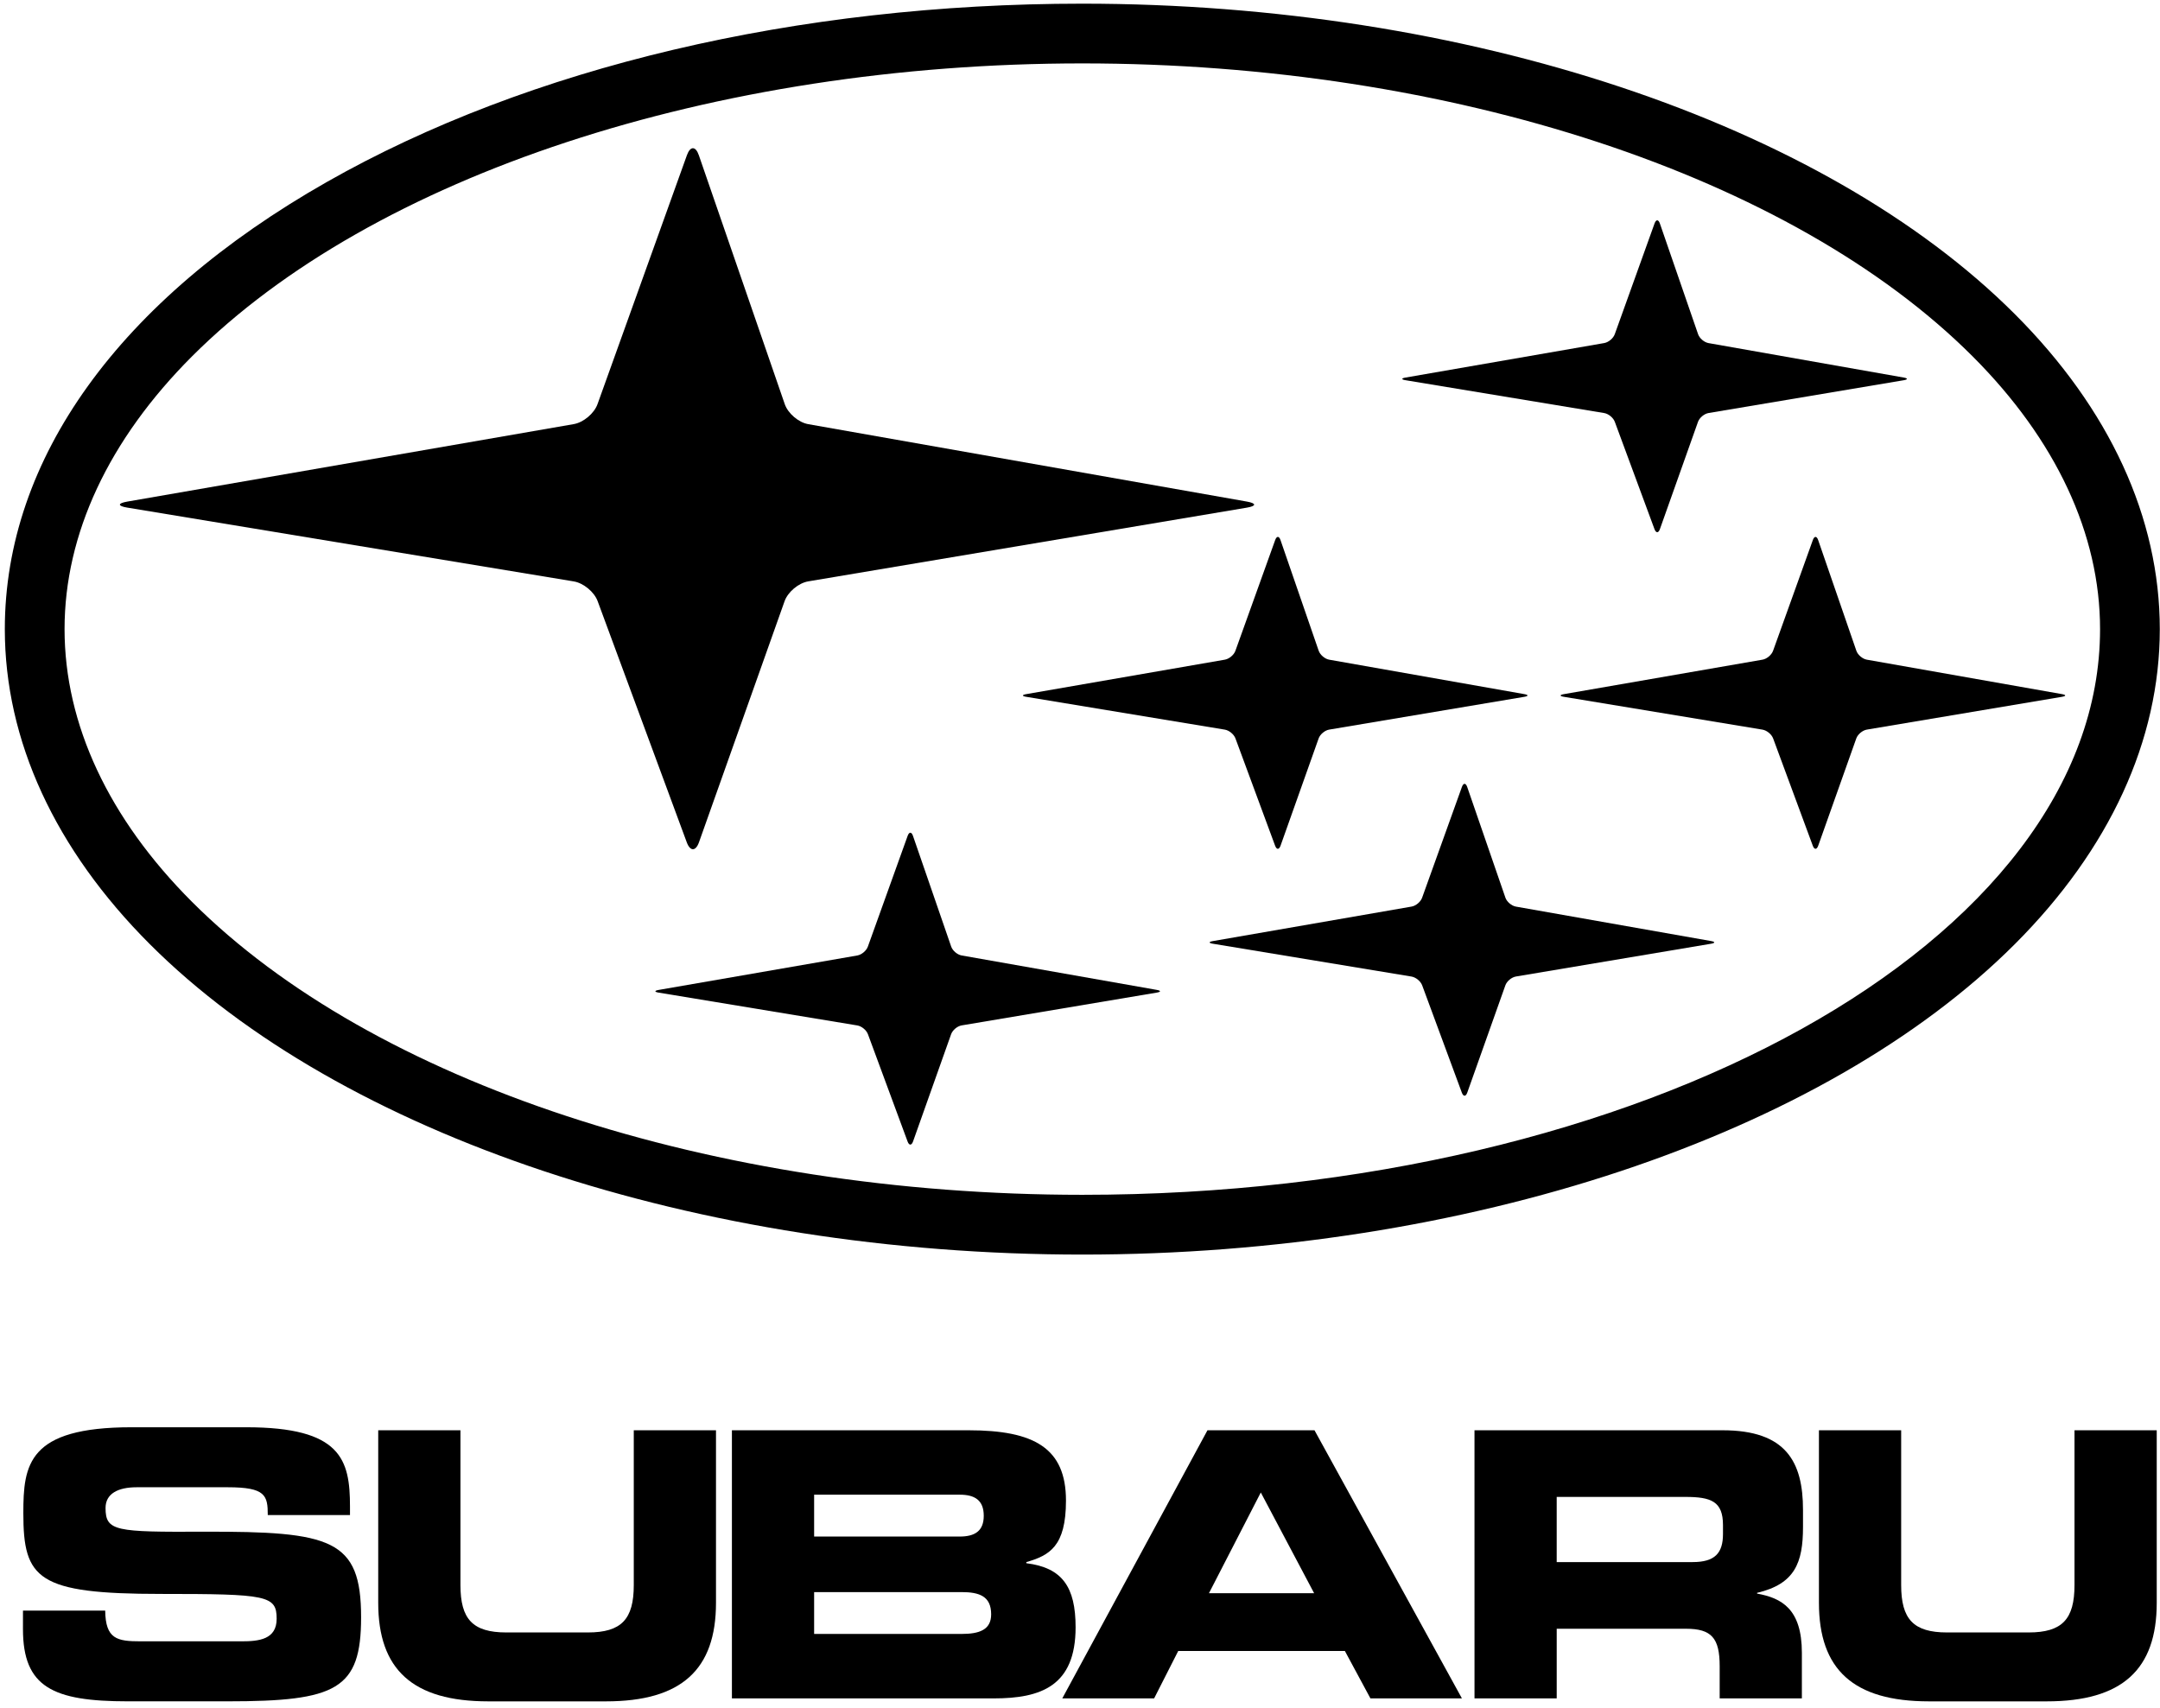
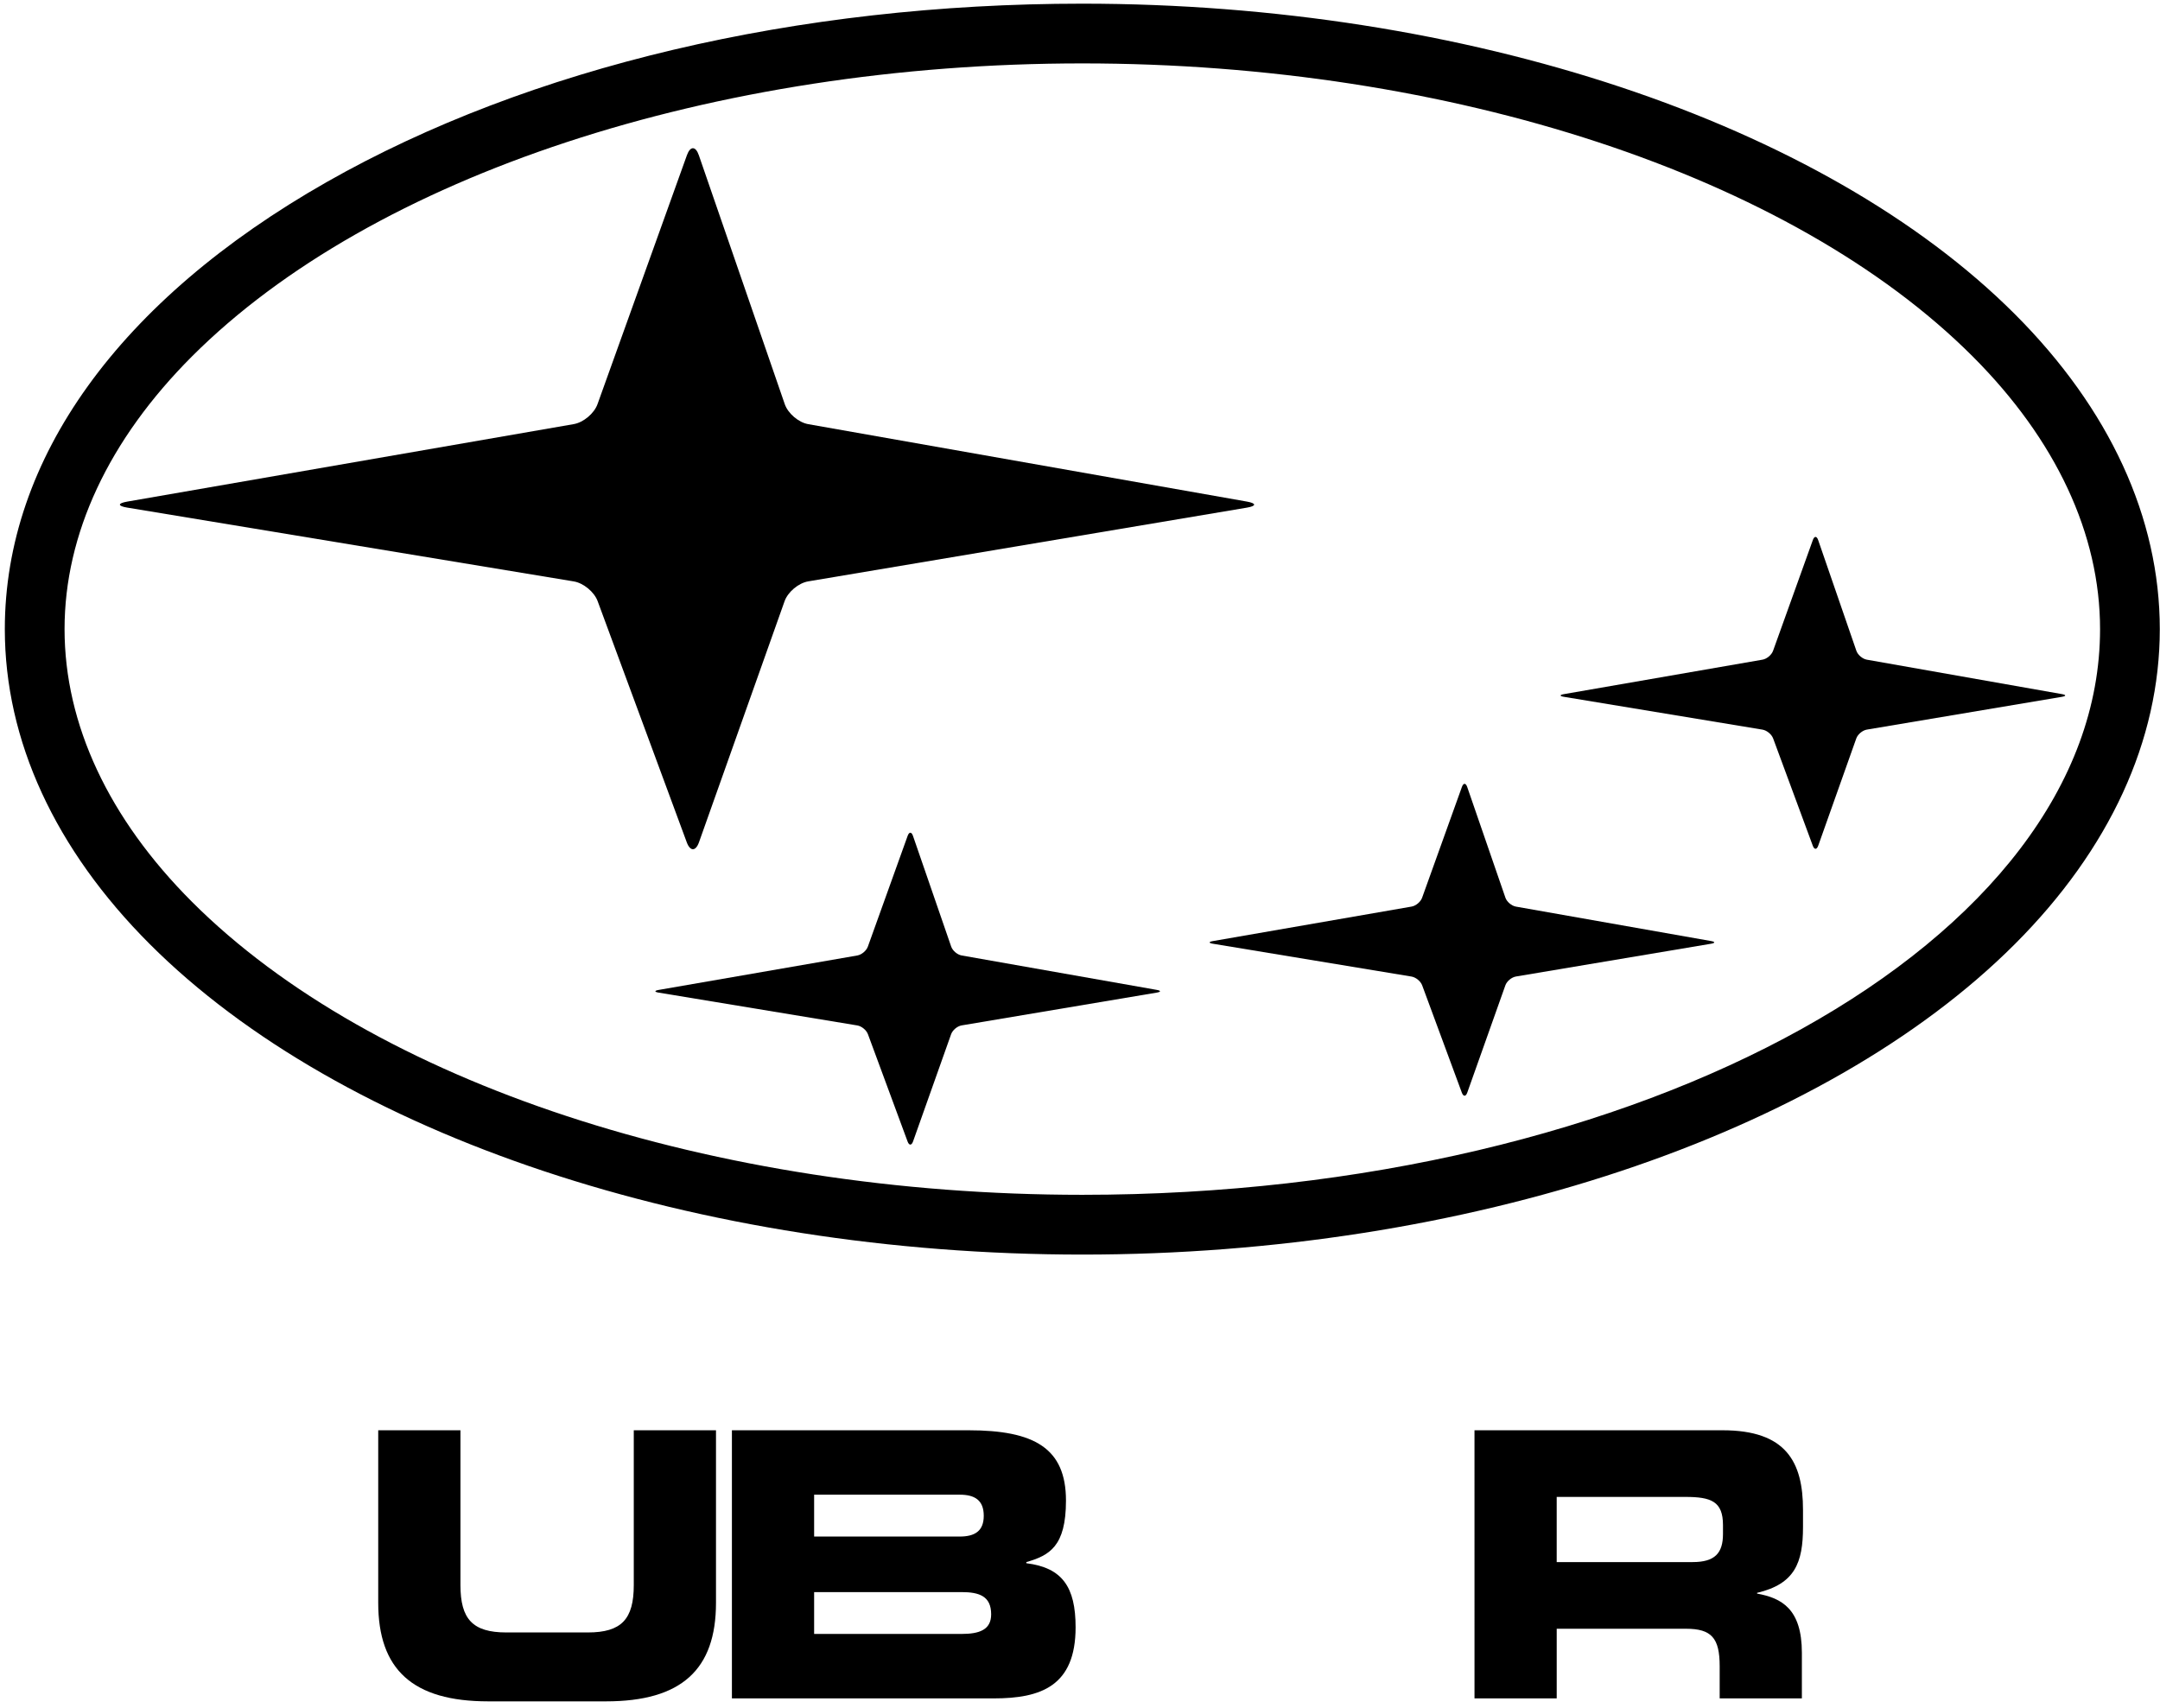
<svg xmlns="http://www.w3.org/2000/svg" width="320" height="253" viewBox="0 0 320 253" fill="none">
  <g clip-path="url(#clip0_2354_12035)">
    <path fill-rule="evenodd" clip-rule="evenodd" d="M298.488 139.887C270.119 168.254 217.188 185.877 160.343 185.877C103.498 185.877 50.565 168.254 22.198 139.887C8.144 125.833 0.714 109.694 0.714 93.21C0.714 67.981 17.653 44.456 48.41 26.968C78.382 9.929 118.134 0.544 160.343 0.544C217.188 0.544 270.119 18.167 298.488 46.533C312.544 60.588 319.97 76.729 319.97 93.21C319.97 109.694 312.542 125.833 298.488 139.887ZM28.456 52.789C16.097 65.149 9.564 79.126 9.564 93.208C9.564 107.293 16.097 121.27 28.456 133.627C55.224 160.397 105.76 177.022 160.343 177.022C243.482 177.022 311.12 139.423 311.12 93.208C311.12 79.126 304.587 65.149 292.23 52.789C265.462 26.022 214.928 9.394 160.343 9.394C105.76 9.394 55.224 26.022 28.456 52.789Z" fill="black" />
    <path d="M101.768 22.989C102.263 21.613 103.056 21.619 103.532 22.999L116.26 59.874C116.734 61.253 118.301 62.59 119.739 62.844L184.72 74.312C186.158 74.567 186.158 74.971 184.716 75.213L119.741 86.135C118.301 86.377 116.722 87.701 116.233 89.076L103.555 124.785C103.064 126.161 102.251 126.165 101.744 124.798L88.54 89.066C88.034 87.695 86.441 86.379 85 86.141L18.845 75.205C17.405 74.967 17.403 74.569 18.843 74.318L85.004 62.836C86.443 62.586 88.023 61.257 88.518 59.884L101.768 22.989Z" fill="black" />
-     <path d="M188.919 80.005C189.139 79.394 189.491 79.396 189.702 80.011L195.36 96.415C195.576 97.029 196.272 97.623 196.911 97.737L225.822 102.84C226.461 102.952 226.461 103.133 225.822 103.24L196.911 108.099C196.27 108.209 195.566 108.797 195.352 109.409L189.711 125.296C189.493 125.909 189.131 125.913 188.905 125.3L183.031 109.405C182.806 108.795 182.098 108.209 181.459 108.103L152.024 103.238C151.385 103.133 151.383 102.956 152.024 102.844L181.461 97.735C182.102 97.623 182.806 97.031 183.023 96.421L188.919 80.005Z" fill="black" />
    <path d="M268.573 80.005C268.792 79.394 269.144 79.396 269.356 80.011L275.016 96.415C275.228 97.029 275.927 97.623 276.566 97.737L305.478 102.84C306.117 102.952 306.117 103.133 305.474 103.24L276.566 108.099C275.925 108.209 275.221 108.797 275.004 109.409L269.366 125.296C269.148 125.909 268.786 125.913 268.561 125.3L262.687 109.405C262.461 108.795 261.753 108.209 261.11 108.103L231.678 103.238C231.039 103.133 231.039 102.956 231.678 102.844L261.114 97.735C261.755 97.623 262.459 97.031 262.677 96.421L268.573 80.005Z" fill="black" />
-     <path d="M245.121 33.1C245.341 32.488 245.693 32.49 245.905 33.104L251.567 49.51C251.778 50.124 252.474 50.718 253.113 50.832L282.029 55.935C282.664 56.047 282.664 56.228 282.025 56.336L253.117 61.194C252.472 61.304 251.772 61.892 251.554 62.504L245.913 78.391C245.697 79.002 245.335 79.006 245.109 78.395L239.232 62.498C239.01 61.89 238.298 61.304 237.659 61.198L208.226 56.332C207.583 56.228 207.583 56.049 208.222 55.939L237.659 50.828C238.304 50.717 239.008 50.124 239.225 49.514L245.121 33.1Z" fill="black" />
    <path d="M216.58 116.591C216.8 115.978 217.151 115.98 217.363 116.595L223.023 132.999C223.235 133.613 223.934 134.205 224.573 134.321L253.485 139.424C254.124 139.533 254.124 139.716 253.485 139.824L224.573 144.681C223.932 144.793 223.228 145.38 223.015 145.993L217.373 161.88C217.156 162.492 216.793 162.496 216.568 161.884L210.694 145.991C210.468 145.378 209.76 144.795 209.117 144.687L179.685 139.822C179.046 139.716 179.046 139.542 179.685 139.43L209.121 134.319C209.762 134.209 210.466 133.617 210.684 133.005L216.58 116.591Z" fill="black" />
    <path d="M134.468 123.833C134.688 123.221 135.042 123.223 135.254 123.837L140.914 140.241C141.125 140.852 141.823 141.448 142.462 141.56L171.376 146.662C172.015 146.776 172.011 146.955 171.372 147.063L142.464 151.923C141.823 152.031 141.121 152.619 140.903 153.236L135.264 169.123C135.046 169.735 134.682 169.735 134.458 169.127L128.583 153.229C128.359 152.621 127.649 152.033 127.008 151.929L97.575 147.065C96.934 146.959 96.934 146.78 97.573 146.668L127.01 141.562C127.649 141.452 128.353 140.86 128.573 140.247L134.468 123.833Z" fill="black" />
-     <path d="M15.584 238.624H3.404L3.402 241.367C3.402 249.983 7.845 252.068 18.929 252.068H33.689C49.875 252.068 53.496 250.312 53.496 239.611C53.496 228.033 49.108 226.881 30.177 226.936C17.12 226.991 15.637 226.879 15.637 223.423C15.637 221.285 17.503 220.351 20.247 220.351H33.744C39.341 220.351 39.67 221.557 39.67 224.467H51.85V223.203C51.85 216.239 50.534 211.462 36.488 211.462H19.478C4.116 211.462 3.457 217.006 3.457 224.194C3.457 233.961 5.542 236.155 23.868 236.155C39.56 236.155 40.986 236.374 40.986 239.831C40.986 242.907 38.354 243.178 35.774 243.178H20.851C17.34 243.178 15.639 242.852 15.584 238.624Z" fill="black" />
    <path d="M68.214 211.908H56.033V237.473C56.033 247.352 61.136 252.072 72.33 252.072H89.777C100.971 252.072 106.073 247.35 106.073 237.473V211.908H93.893V234.842C93.893 239.888 92.082 241.863 87.09 241.863H75.017C70.025 241.863 68.214 239.888 68.214 234.842V211.908Z" fill="black" />
    <path fill-rule="evenodd" clip-rule="evenodd" d="M143.491 211.908H108.431V251.633H147.221C154.189 251.633 159.348 249.82 159.348 241.098C159.348 235.119 157.373 232.265 152.05 231.605V231.439C155.454 230.452 157.922 229.138 157.922 222.33C157.922 214.538 153.204 211.908 143.491 211.908ZM142.45 242.083H120.612V235.884H142.45C145.082 235.884 146.838 236.488 146.838 239.178C146.838 241.479 145.082 242.083 142.45 242.083ZM142.175 227.654H120.612V221.451H142.175C144.425 221.451 145.741 222.277 145.741 224.578C145.741 226.833 144.425 227.654 142.175 227.654Z" fill="black" />
-     <path fill-rule="evenodd" clip-rule="evenodd" d="M194.74 211.908H178.885L157.376 251.631H170.983L174.551 244.61H199.242L203.026 251.631H216.58L194.74 211.908ZM194.685 236.047H179.105L186.785 221.126L194.685 236.047Z" fill="black" />
    <path fill-rule="evenodd" clip-rule="evenodd" d="M255.202 211.908H218.443L218.445 251.629H230.624V241.314H249.772C253.558 241.314 254.767 242.685 254.767 246.858V251.631H266.945V244.884C266.945 238.352 263.928 236.763 260.305 236.104V235.996C265.904 234.675 267.112 231.549 267.112 226.228V223.706C267.112 216.569 264.587 211.908 255.202 211.908ZM250.759 231.437H230.622V221.781H249.662C253.501 221.781 255.257 222.44 255.257 225.954V227.268C255.257 230.122 254.049 231.437 250.759 231.437Z" fill="black" />
-     <path fill-rule="evenodd" clip-rule="evenodd" d="M269.472 211.908H281.654V234.842C281.654 239.888 283.463 241.863 288.458 241.863H300.53C305.521 241.863 307.333 239.888 307.333 234.842V211.908H319.516V237.473C319.516 247.35 314.409 252.072 303.216 252.072H285.768C274.574 252.072 269.472 247.352 269.472 237.473V211.908Z" fill="black" />
  </g>
  <defs>
    <clipPath id="clip0_2354_12035">
      <rect width="320" height="251.765" fill="white" transform="translate(0 0.364)" />
    </clipPath>
  </defs>
</svg>